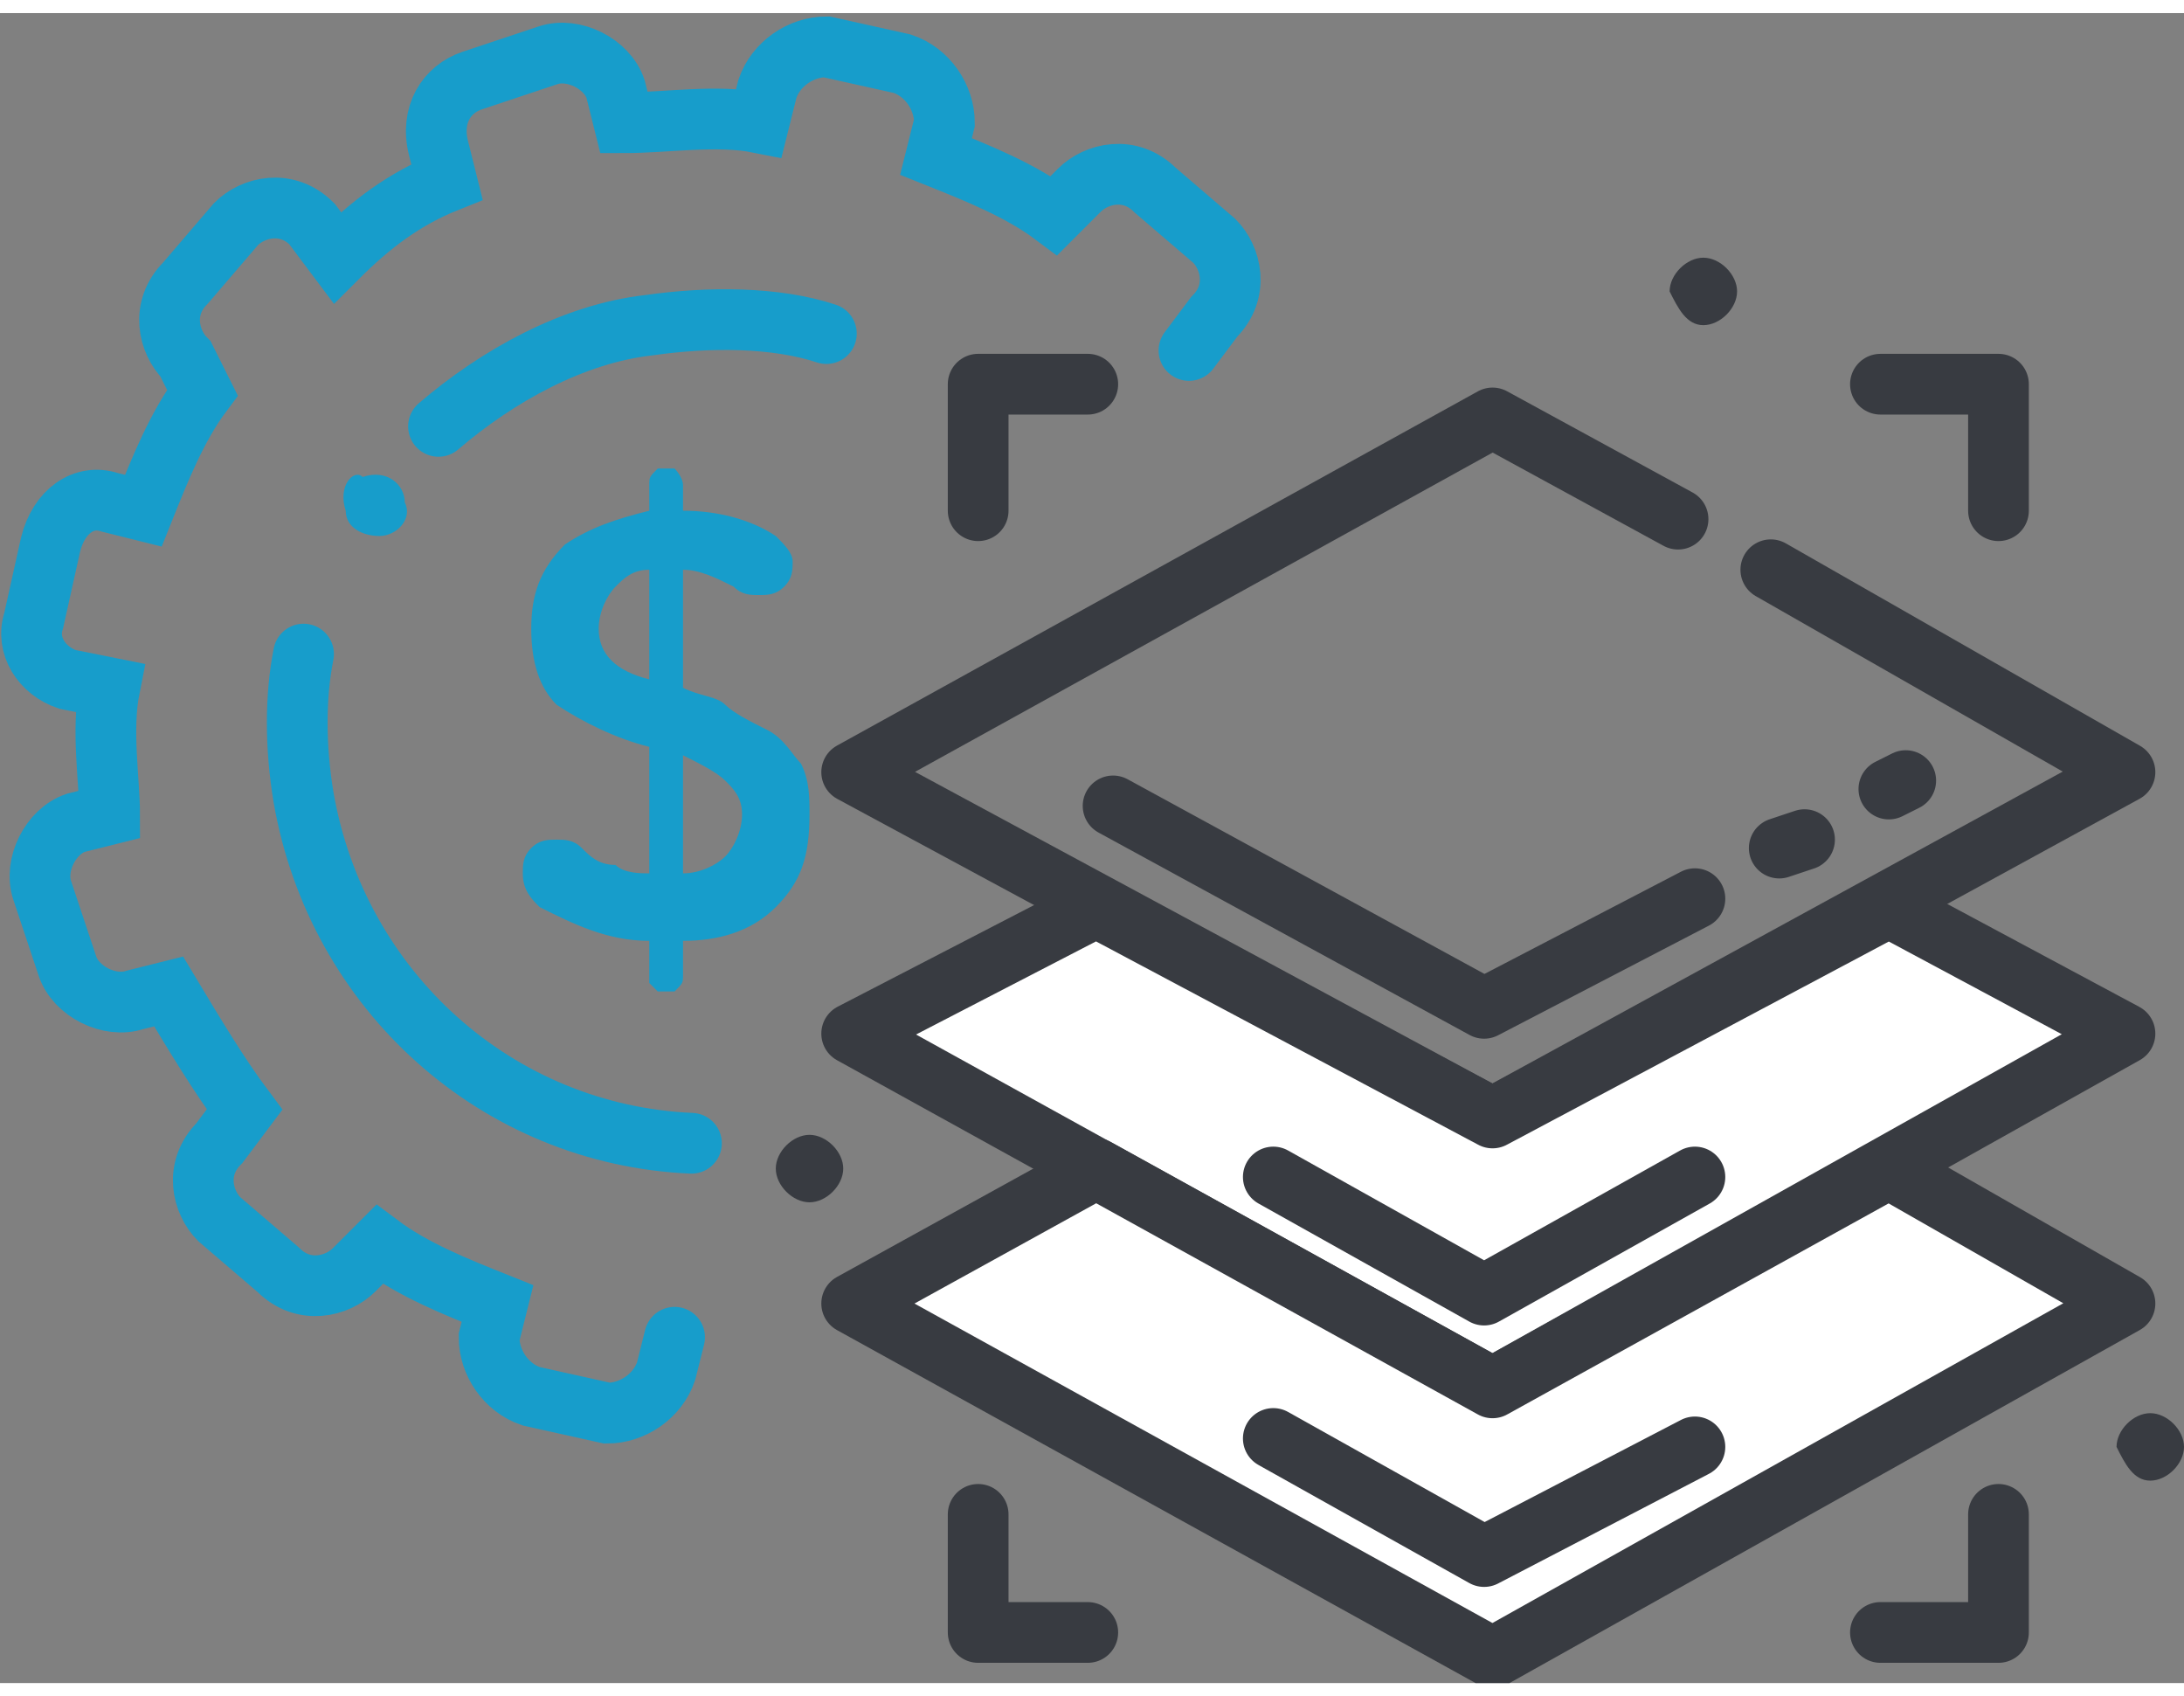
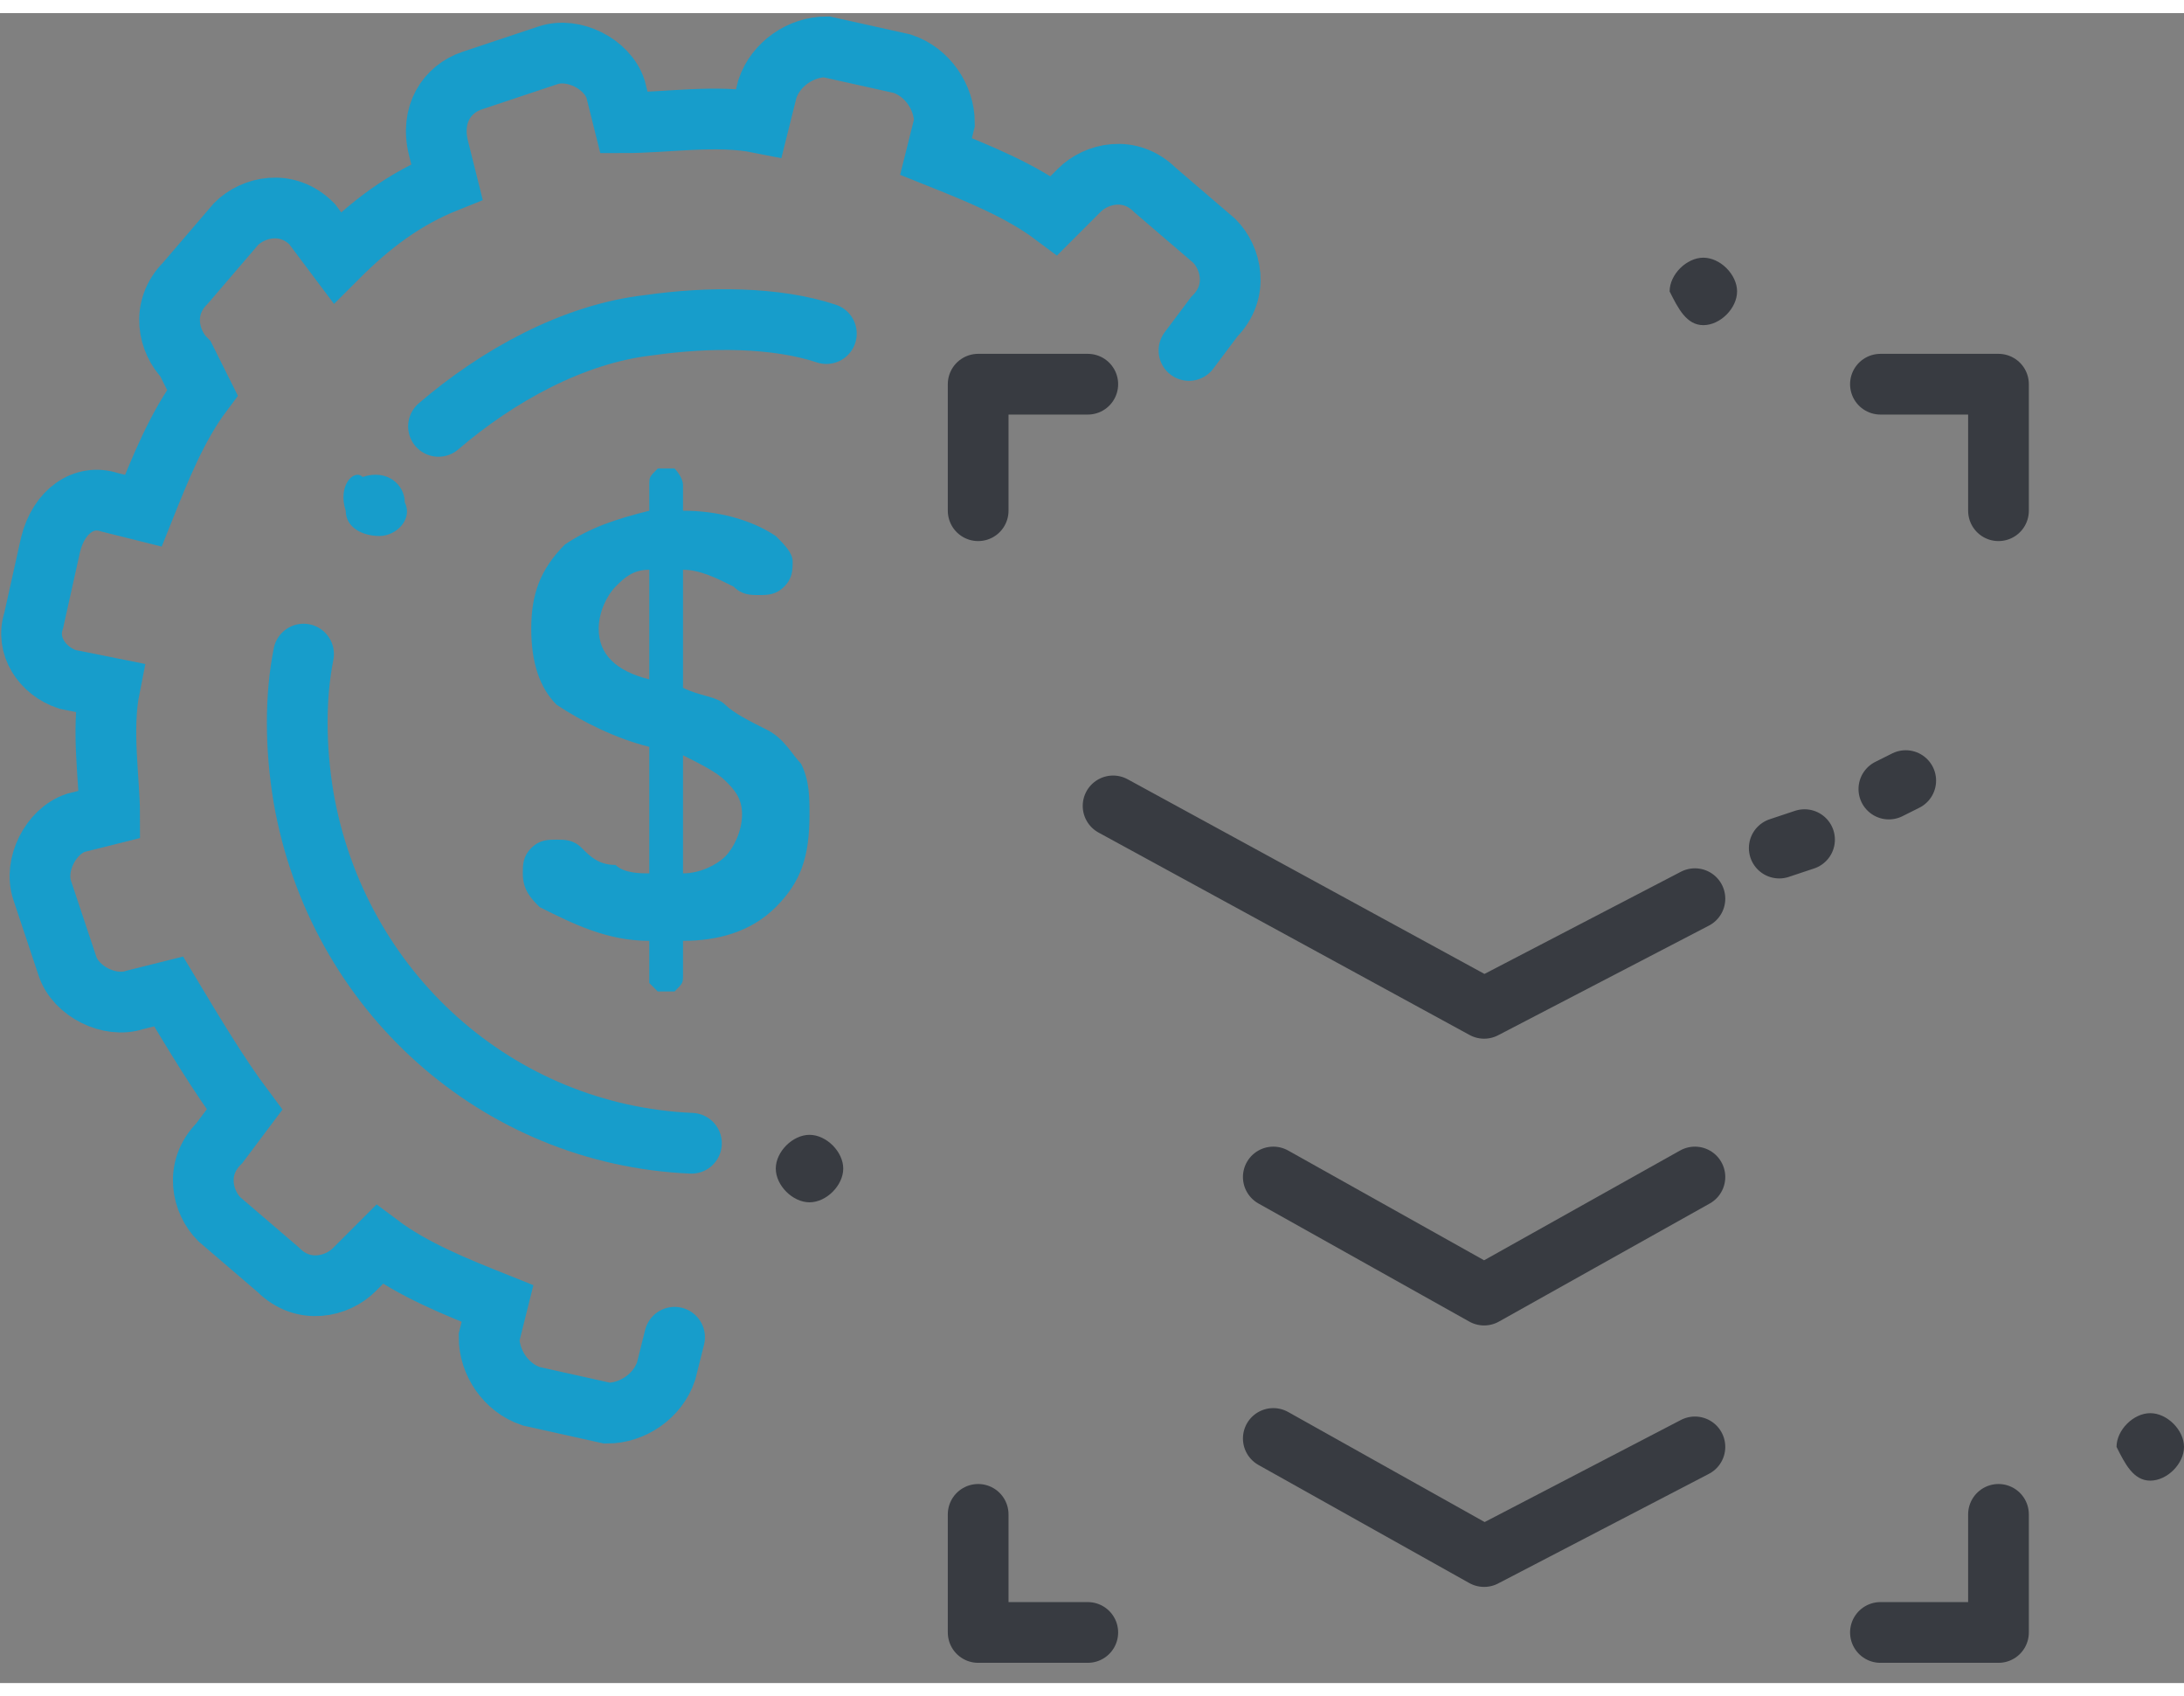
<svg xmlns="http://www.w3.org/2000/svg" xmlns:xlink="http://www.w3.org/1999/xlink" width="85" height="66" version="1.1" id="Слой_1" x="0" y="0" viewBox="0 0 25.9 19.8" xml:space="preserve">
  <rect x="0" y="0" width="25.9" height="19.8" fill="#808080" stroke="none" />
  <style>
        .st1{fill:#fff}.st4{fill:none;stroke:#383b41;stroke-width:.72;stroke-linecap:round;stroke-linejoin:round;stroke-miterlimit:2.613}.st7{fill-rule:evenodd;clip-rule:evenodd;fill:#383b41}.st7,.st8,.st9{clip-path:url(#SVGID_10_)}.st8{stroke:#179dcb;stroke-width:.72;stroke-linecap:round;stroke-miterlimit:2.613;fill:none}.st9{fill-rule:evenodd;clip-rule:evenodd;fill:#179dcb}
    </style>
  <defs>
-     <path id="SVGID_1_" d="M0 0h25.9v19.8H0z" />
-   </defs>
+     </defs>
  <clipPath id="SVGID_2_">
    <use xlink:href="#SVGID_1_" overflow="visible" />
  </clipPath>
  <path clip-path="url(#SVGID_2_)" fill="none" stroke="#383b41" stroke-width=".72" stroke-linecap="round" stroke-linejoin="round" stroke-miterlimit="2.613" d="M21 6.6L25.2 9l-7.5 4.1L10.1 9l7.6-4.2L19.9 6" />
-   <path class="st1" d="M17.7 13.1L13 10.6l-2.9 1.5 7.6 4.2 7.5-4.2-2.8-1.5z" />
  <defs>
    <path id="SVGID_3_" d="M0 0h25.9v19.8H0z" />
  </defs>
  <clipPath id="SVGID_4_">
    <use xlink:href="#SVGID_3_" overflow="visible" />
  </clipPath>
-   <path clip-path="url(#SVGID_4_)" fill="none" stroke="#383b41" stroke-width=".72" stroke-linecap="round" stroke-linejoin="round" stroke-miterlimit="2.613" d="M10.1 12.1l2.9-1.5 4.7 2.5 4.7-2.5 2.8 1.5-7.5 4.2z" />
-   <path class="st1" d="M17.7 16.3L13 13.7l-2.9 1.6 7.6 4.2 7.5-4.2-2.8-1.6z" />
  <defs>
-     <path id="SVGID_5_" d="M0 0h25.9v19.8H0z" />
-   </defs>
+     </defs>
  <clipPath id="SVGID_6_">
    <use xlink:href="#SVGID_5_" overflow="visible" />
  </clipPath>
  <path clip-path="url(#SVGID_6_)" fill="none" stroke="#383b41" stroke-width=".72" stroke-linecap="round" stroke-linejoin="round" stroke-miterlimit="2.613" d="M10.1 15.3l2.9-1.6 4.7 2.6 4.7-2.6 2.8 1.6-7.5 4.2z" />
  <path class="st4" d="M13.2 9.4l4.4 2.4 2.5-1.3M15.1 13.8l2.5 1.4 2.5-1.4M15.1 16.9l2.5 1.4 2.5-1.3M21.1 9.9l.3-.1M22.4 9.2l.2-.1M23.7 5.9V4.4h-1.4" />
  <g>
    <defs>
      <path id="SVGID_7_" d="M0 0h25.9v19.8H0z" />
    </defs>
    <clipPath id="SVGID_8_">
      <use xlink:href="#SVGID_7_" overflow="visible" />
    </clipPath>
    <path clip-path="url(#SVGID_8_)" fill="none" stroke="#383b41" stroke-width=".72" stroke-linecap="round" stroke-linejoin="round" stroke-miterlimit="2.613" d="M23.7 17.8v1.4h-1.4" />
  </g>
  <path class="st4" d="M11.6 5.9V4.4h1.3" />
  <g>
    <defs>
      <path id="SVGID_9_" d="M0 0h25.9v19.8H0z" />
    </defs>
    <clipPath id="SVGID_10_">
      <use xlink:href="#SVGID_9_" overflow="visible" />
    </clipPath>
    <path clip-path="url(#SVGID_10_)" fill="none" stroke="#383b41" stroke-width=".72" stroke-linecap="round" stroke-linejoin="round" stroke-miterlimit="2.613" d="M11.6 17.8v1.4h1.3" />
    <path class="st7" d="M20.2 3.7c.2 0 .4-.2.4-.4s-.2-.4-.4-.4-.4.2-.4.4c.1.2.2.4.4.4M9.6 14.1c.2 0 .4-.2.4-.4s-.2-.4-.4-.4-.4.2-.4.4.2.4.4.4M25.5 17.4c.2 0 .4-.2.4-.4s-.2-.4-.4-.4-.4.2-.4.4c.1.2.2.4.4.4" />
    <path class="st8" d="M8 15.7l-.1.4c-.1.3-.4.5-.7.5l-.9-.2c-.3-.1-.5-.4-.5-.7l.1-.4c-.5-.2-1-.4-1.4-.7l-.3.3c-.2.2-.6.3-.9 0l-.7-.6c-.2-.2-.3-.6 0-.9l.3-.4c-.3-.4-.6-.9-.9-1.4l-.4.1c-.3.1-.7-.1-.8-.4l-.3-.9c-.1-.3.1-.7.4-.8l.4-.1c0-.4-.1-1 0-1.5l-.5-.1c-.3-.1-.5-.4-.4-.7l.2-.9c.1-.4.4-.6.7-.5l.4.1c.2-.5.4-1 .7-1.4l-.2-.4c-.2-.2-.3-.6 0-.9l.6-.7c.2-.2.6-.3.9 0l.3.4c.4-.4.8-.7 1.3-.9l-.1-.4c-.1-.4.1-.7.4-.8l.9-.3c.3-.1.7.1.8.4l.1.4c.5 0 1.1-.1 1.6 0l.1-.4c.1-.3.4-.5.7-.5l.9.2c.3.1.5.4.5.7l-.1.4c.5.2 1 .4 1.4.7l.3-.3c.2-.2.6-.3.9 0l.7.6c.2.2.3.6 0 .9l-.3.4" />
    <path class="st8" d="M5.2 4.9c.7-.6 1.6-1.1 2.5-1.2.7-.1 1.5-.1 2.1.1m-1.6 9.6c-2.3-.1-4.2-1.8-4.6-4.1-.1-.6-.1-1.2 0-1.7" />
    <path class="st9" d="M4.5 6.2c.2 0 .4-.2.3-.4 0-.2-.2-.4-.5-.3-.1-.1-.3.1-.2.4 0 .2.2.3.4.3M7.7 7.9V6.6c-.2 0-.3.1-.4.2-.1.1-.2.3-.2.5 0 .3.2.5.6.6m.4.9v1.4c.2 0 .4-.1.5-.2.1-.1.2-.3.2-.5s-.1-.3-.2-.4c-.1-.1-.3-.2-.5-.3m-1.7 1.8c-.1-.1-.2-.2-.2-.4 0-.1 0-.2.1-.3.1-.1.2-.1.3-.1.1 0 .2 0 .3.1.1.1.2.2.4.2.1.1.3.1.4.1V8.7c-.4-.1-.8-.3-1.1-.5-.2-.2-.3-.5-.3-.9s.1-.7.4-1c.3-.2.6-.3 1-.4v-.3c0-.1 0-.1.1-.2H8s.1.1.1.2v.3c.4 0 .8.1 1.1.3.1.1.2.2.2.3 0 .1 0 .2-.1.3-.1.1-.2.1-.3.1-.1 0-.2 0-.3-.1-.2-.1-.4-.2-.6-.2V8c.2.1.4.1.5.2.1.1.3.2.5.3.2.1.3.3.4.4.1.2.1.4.1.6 0 .5-.1.8-.4 1.1-.3.3-.7.4-1.1.4v.4c0 .1 0 .1-.1.2h-.1-.1l-.1-.1V11c-.5 0-.9-.2-1.3-.4" />
  </g>
</svg>